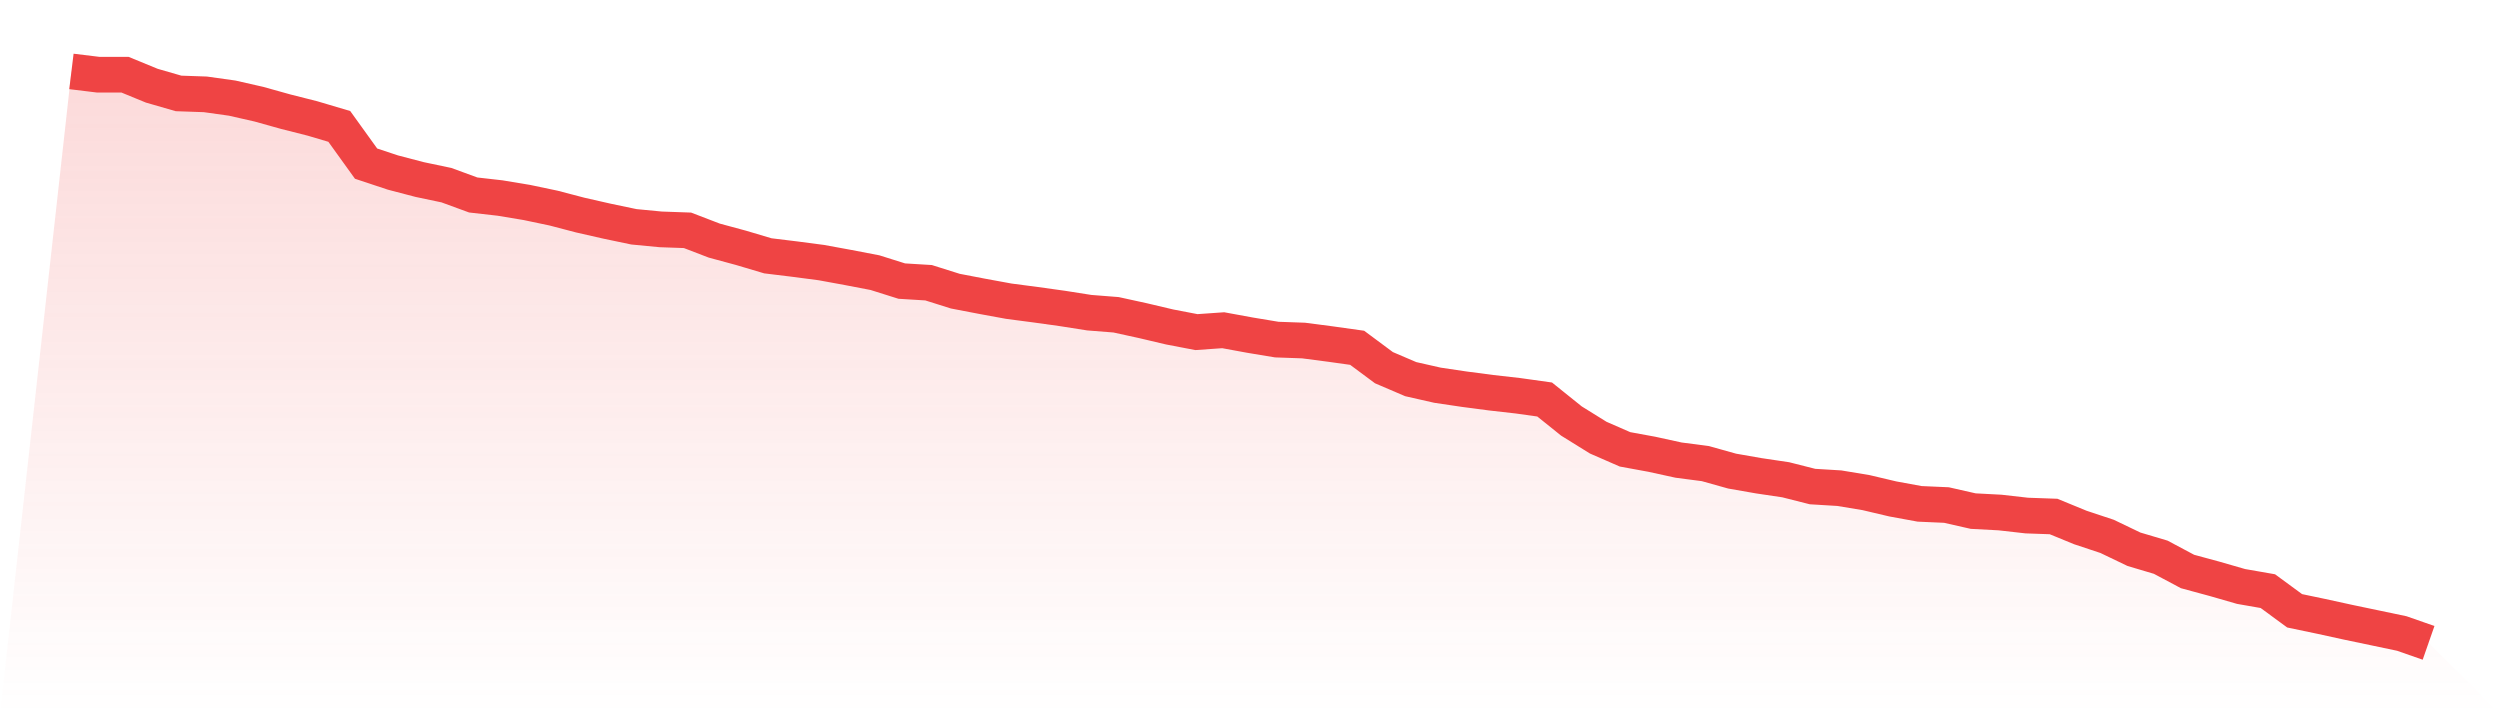
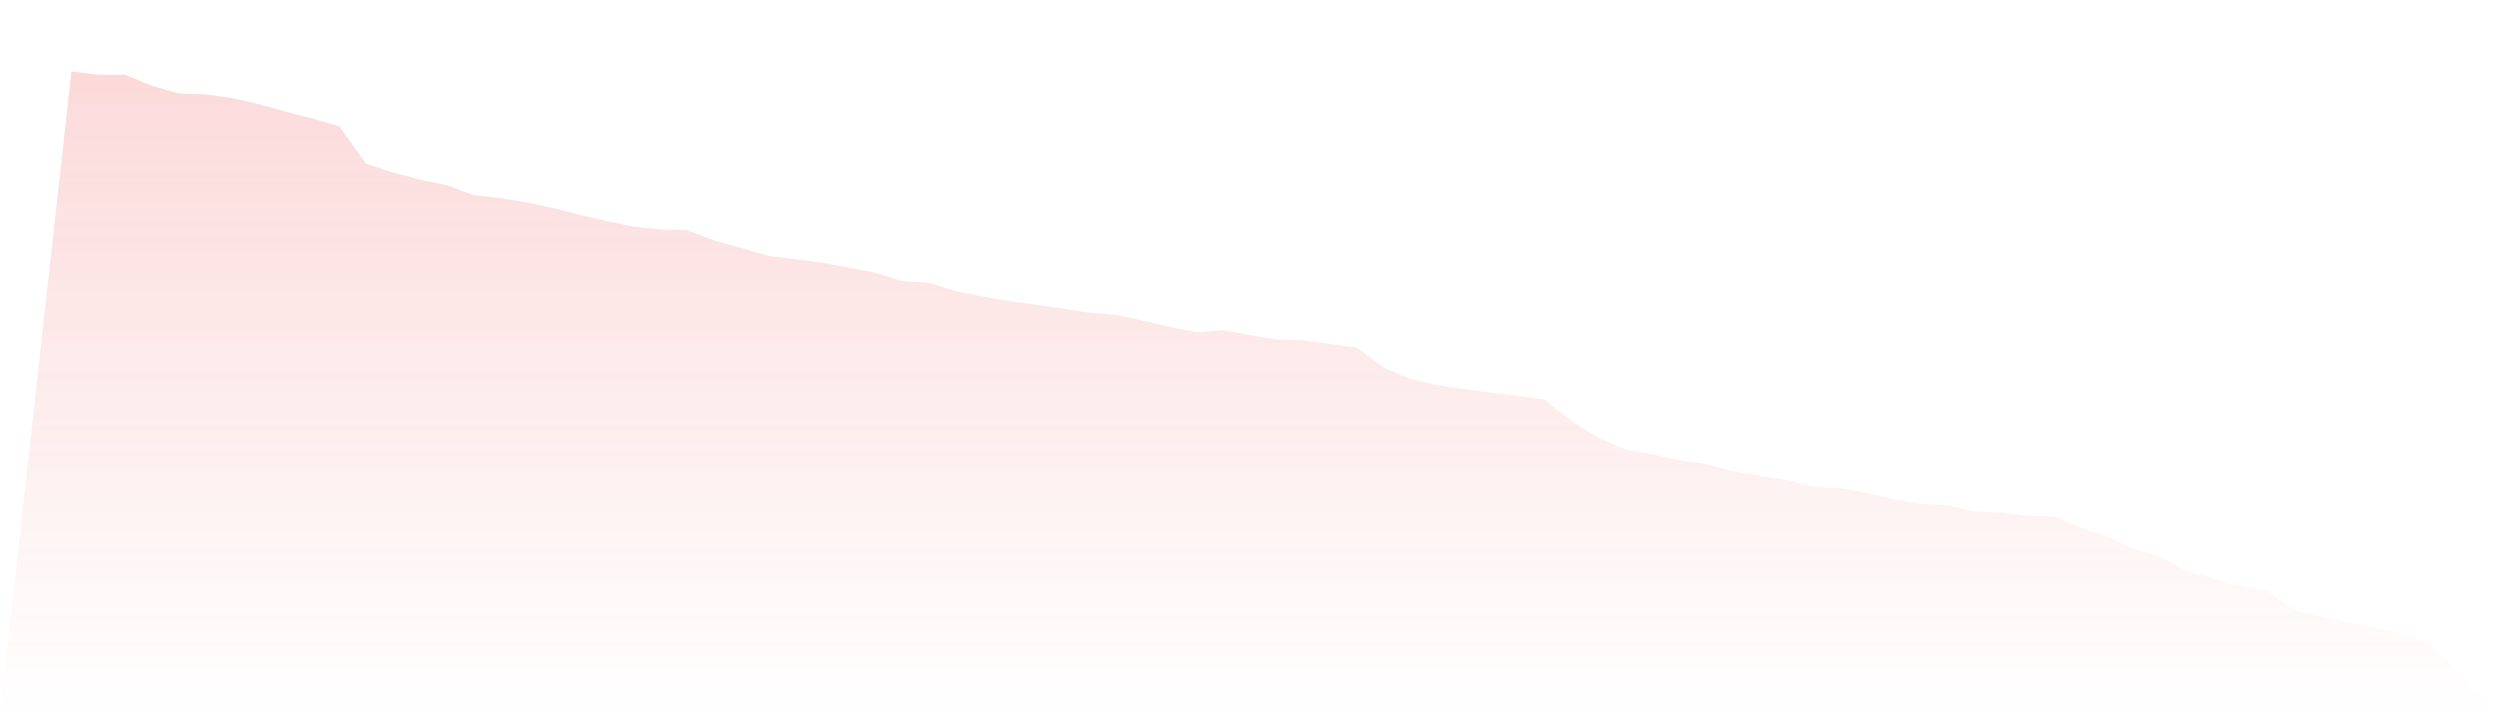
<svg xmlns="http://www.w3.org/2000/svg" viewBox="0 0 140 40">
  <defs>
    <linearGradient id="gradient" x1="0" x2="0" y1="0" y2="1">
      <stop offset="0%" stop-color="#ef4444" stop-opacity="0.2" />
      <stop offset="100%" stop-color="#ef4444" stop-opacity="0" />
    </linearGradient>
  </defs>
  <path d="M4,4 L4,4 L5.5,4.183 L7,4.183 L8.5,4.799 L10,5.232 L11.5,5.284 L13,5.494 L14.5,5.835 L16,6.254 L17.5,6.634 L19,7.079 L20.5,9.163 L22,9.661 L23.5,10.054 L25,10.369 L26.5,10.919 L28,11.089 L29.5,11.338 L31,11.653 L32.5,12.046 L34,12.387 L35.5,12.701 L37,12.845 L38.5,12.898 L40,13.474 L41.5,13.88 L43,14.326 L44.5,14.509 L46,14.706 L47.5,14.981 L49,15.269 L50.5,15.741 L52,15.833 L53.5,16.305 L55,16.593 L56.5,16.868 L58,17.065 L59.5,17.274 L61,17.51 L62.5,17.628 L64,17.956 L65.5,18.31 L67,18.598 L68.5,18.493 L70,18.768 L71.5,19.017 L73,19.07 L74.5,19.266 L76,19.476 L77.5,20.59 L79,21.232 L80.5,21.572 L82,21.795 L83.5,21.992 L85,22.162 L86.5,22.372 L88,23.577 L89.5,24.508 L91,25.163 L92.5,25.438 L94,25.766 L95.5,25.962 L97,26.382 L98.5,26.644 L100,26.867 L101.5,27.247 L103,27.338 L104.5,27.587 L106,27.941 L107.5,28.216 L109,28.282 L110.5,28.622 L112,28.701 L113.5,28.871 L115,28.924 L116.5,29.54 L118,30.038 L119.5,30.758 L121,31.204 L122.5,32.003 L124,32.41 L125.5,32.842 L127,33.104 L128.5,34.205 L130,34.519 L131.5,34.847 L133,35.161 L134.5,35.476 L136,36 L140,40 L0,40 z" fill="url(#gradient)" />
-   <path d="M4,4 L4,4 L5.5,4.183 L7,4.183 L8.5,4.799 L10,5.232 L11.5,5.284 L13,5.494 L14.5,5.835 L16,6.254 L17.5,6.634 L19,7.079 L20.5,9.163 L22,9.661 L23.5,10.054 L25,10.369 L26.5,10.919 L28,11.089 L29.5,11.338 L31,11.653 L32.5,12.046 L34,12.387 L35.5,12.701 L37,12.845 L38.5,12.898 L40,13.474 L41.5,13.88 L43,14.326 L44.5,14.509 L46,14.706 L47.5,14.981 L49,15.269 L50.5,15.741 L52,15.833 L53.5,16.305 L55,16.593 L56.5,16.868 L58,17.065 L59.5,17.274 L61,17.51 L62.5,17.628 L64,17.956 L65.5,18.31 L67,18.598 L68.5,18.493 L70,18.768 L71.5,19.017 L73,19.07 L74.5,19.266 L76,19.476 L77.5,20.59 L79,21.232 L80.5,21.572 L82,21.795 L83.5,21.992 L85,22.162 L86.5,22.372 L88,23.577 L89.5,24.508 L91,25.163 L92.5,25.438 L94,25.766 L95.5,25.962 L97,26.382 L98.5,26.644 L100,26.867 L101.5,27.247 L103,27.338 L104.5,27.587 L106,27.941 L107.5,28.216 L109,28.282 L110.5,28.622 L112,28.701 L113.5,28.871 L115,28.924 L116.5,29.54 L118,30.038 L119.5,30.758 L121,31.204 L122.5,32.003 L124,32.41 L125.5,32.842 L127,33.104 L128.5,34.205 L130,34.519 L131.5,34.847 L133,35.161 L134.5,35.476 L136,36" fill="none" stroke="#ef4444" stroke-width="2" />
</svg>